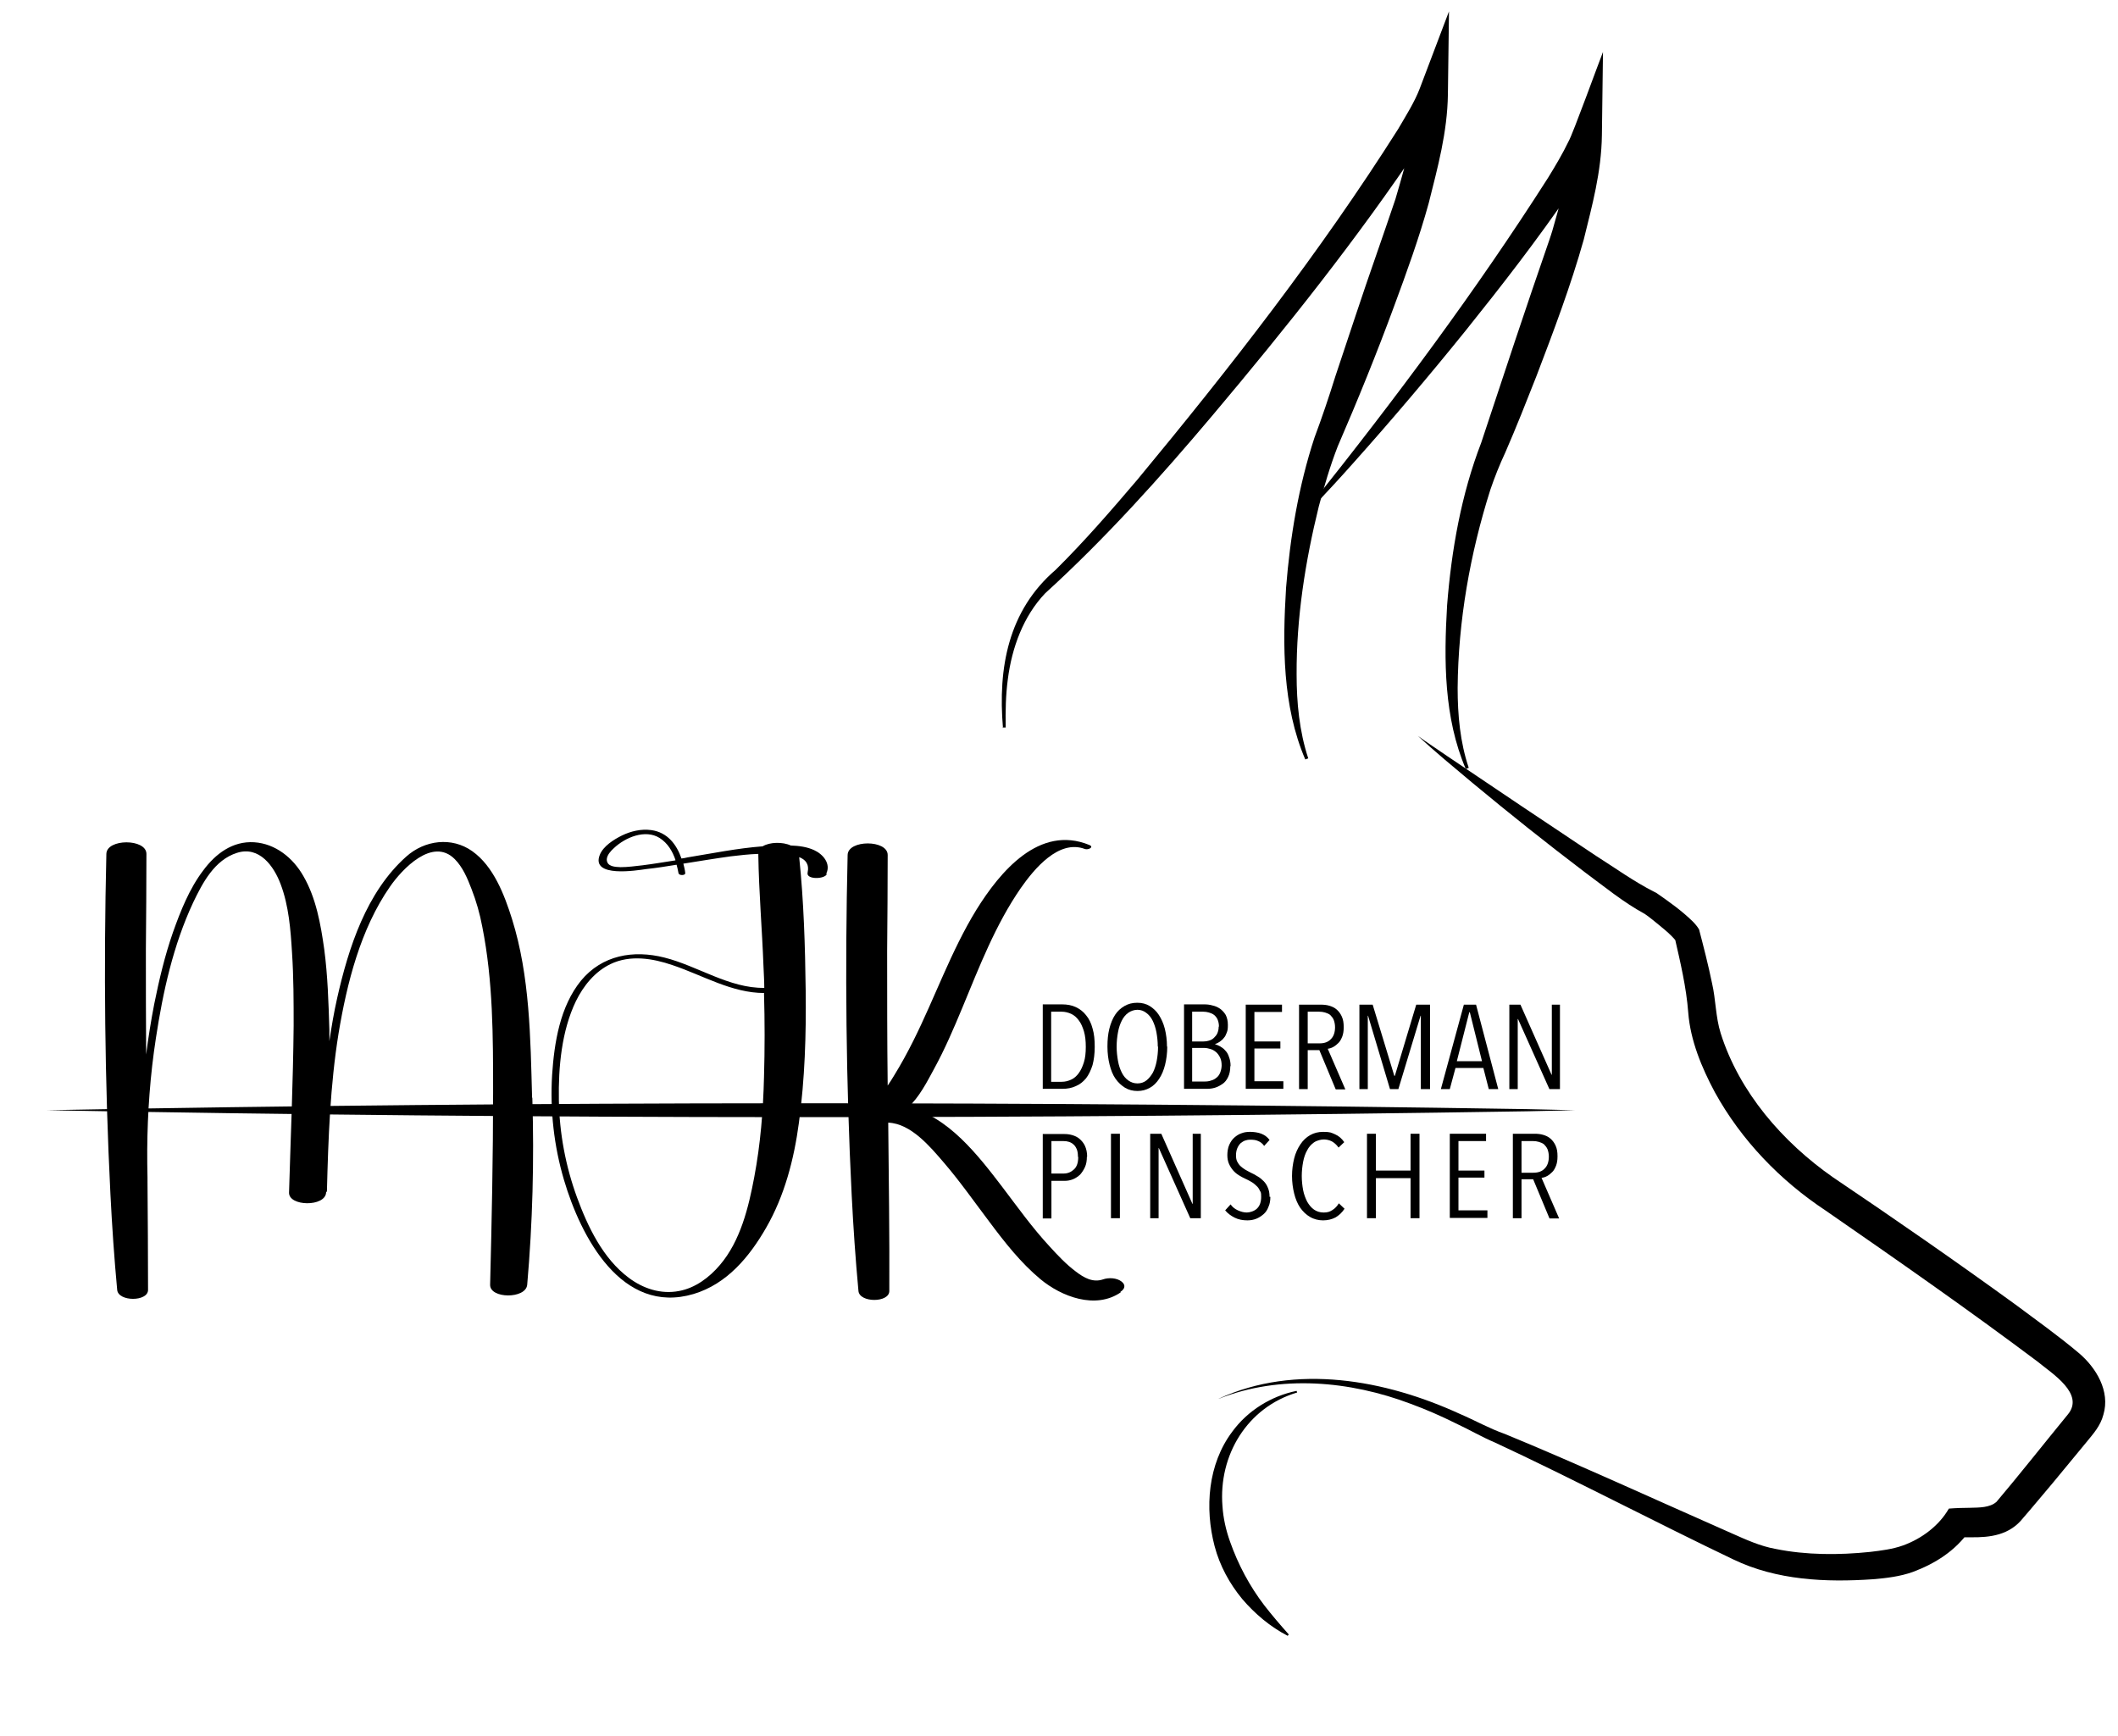
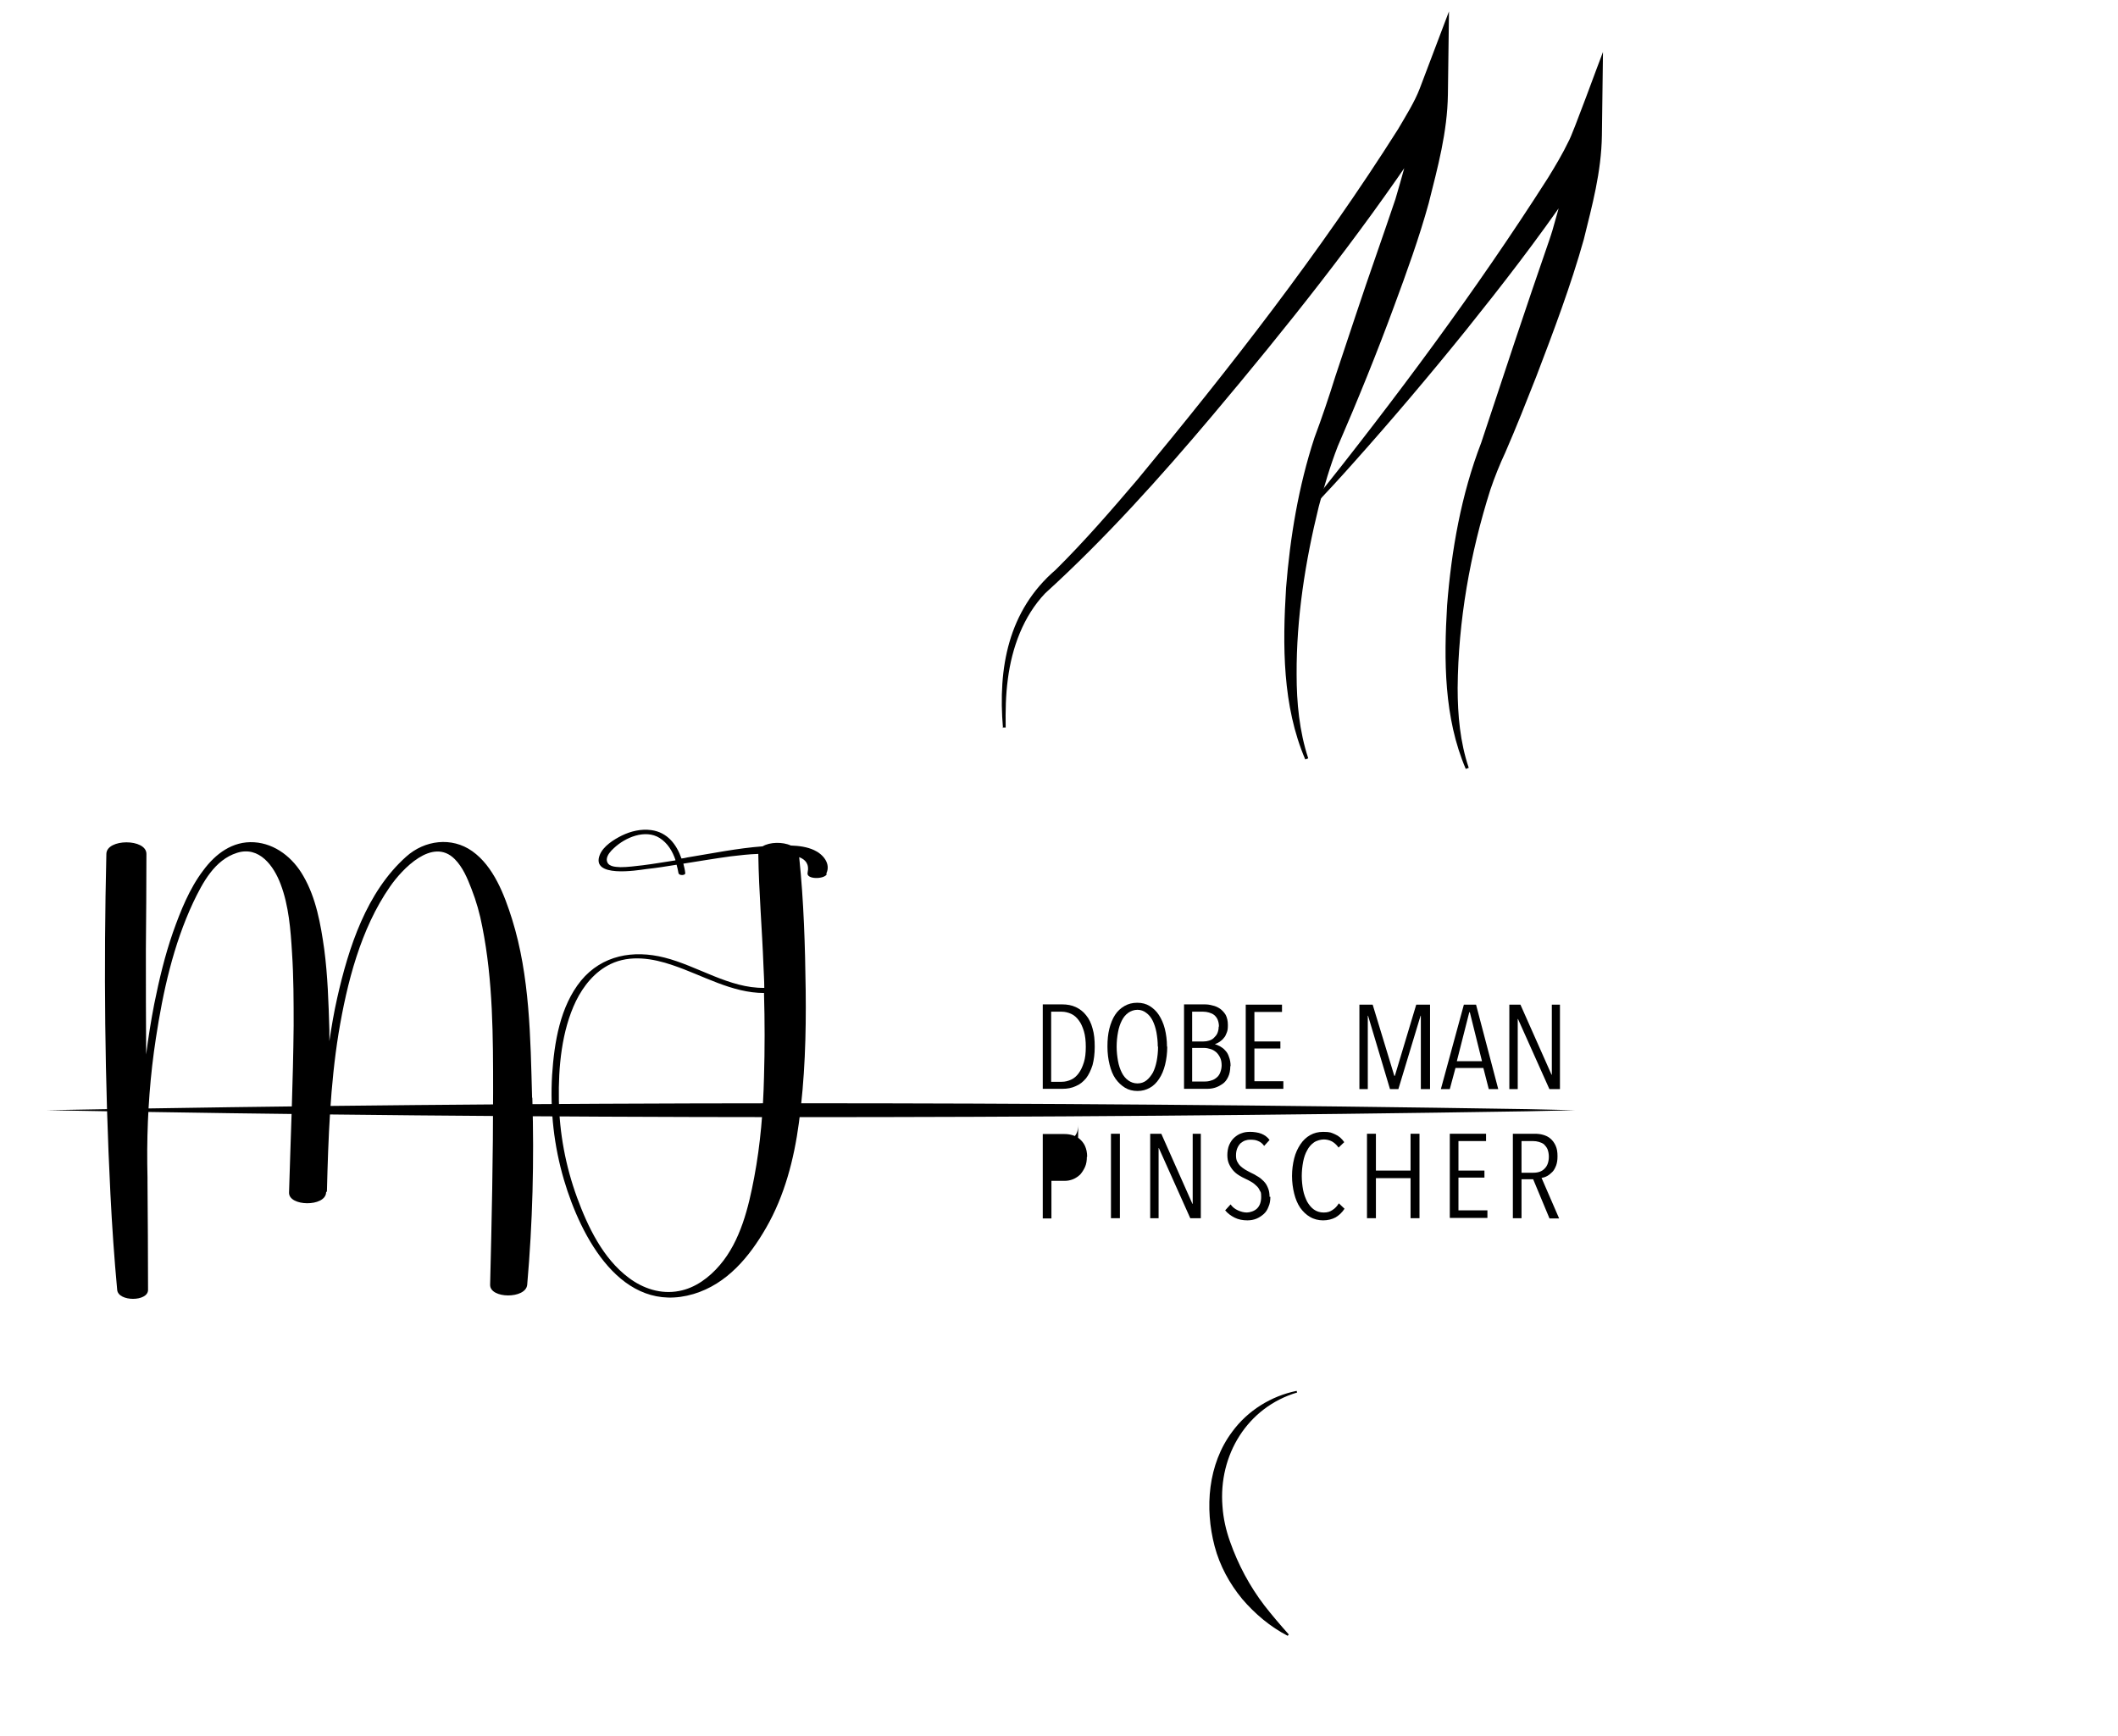
<svg xmlns="http://www.w3.org/2000/svg" data-bbox="17.3 4.2 760.576 600.2" viewBox="0 0 782.6 641.5" data-type="shape">
  <g>
    <path d="M484.8 185.9c30.9-38.7 60.6-78.5 87.2-120.2 2.7-4.4 5.4-8.9 7.6-13.5 1.5-2.5 11.4-29.8 12.7-33l-.4 30.8c-.2 13.6-3.6 25.9-6.7 38.5-4.8 17.1-11.2 34-17.5 50.5-3.7 9.4-7.4 18.8-11.5 28.2-2.1 4.5-3.9 9-5.5 13.7-7.5 23.6-11.9 48.5-12.1 73.3 0 10 .9 20 4.1 29.5l-1.1.4c-8.1-18.9-8.1-40.2-6.9-60.4 1.6-20.4 5.2-40.9 12.6-60.1 8.2-24.8 16.6-50.2 25.2-75 .3-.8.8-2.5 1.1-3.4 2.6-9.3 5.6-19.1 7-28.6.3-2.4.6-4.7.7-7l10.4 2.1c-3.2 6.9-7.4 12.9-11.5 19.1-12.1 17.7-25.2 34.6-38.6 51.3-13.4 16.6-27.2 32.9-41.4 48.8-4.7 5.3-9.5 10.5-14.4 15.7l-.9-.8Z" />
    <path d="M370.6 269c-1.9-22.2 1.9-43.4 19.5-58.5 10.6-10.5 20.4-21.8 30.1-33.2 34.3-41.4 67.6-84.1 96.4-129.6 2.8-4.8 6.1-10 8-15l10.8-28.5-.4 30.6c-.2 14.2-3.8 27.1-7.1 40.3-3.5 12.7-8.2 25.7-12.8 38.1-6.2 16.9-13.6 35.1-20.8 51.7-2.8 7.2-5 14.7-7 22.2-5 20.3-8.3 41.2-8.2 62.1 0 10.4 1 21 4.3 31l-1.1.4c-8.5-19.8-8.4-42.2-7.1-63.4 1.5-18.8 4.6-37.5 10.5-55.5 2.8-7.5 5.3-14.9 7.7-22.6 4.8-14.3 10.2-30.9 15.2-45.1 1.3-3.7 5.8-16.8 7-20.4 2.3-7.8 4.8-16.6 6.5-24.4 1-4.9 1.8-9.9 2-14.8l10.4 2.1c-2.7 6.1-5.9 11.1-9.4 16.5-23.5 35.1-49.9 68.2-77.1 100.5-19.4 23-39.6 45.5-61.8 65.7-8.1 8.5-12.3 20.1-13.8 31.7-.8 5.9-.9 11.9-.8 17.9h-1.2Z" />
-     <path d="M450.3 516.8c28.5-13.1 61.6-7 89.1 5.6 5.6 2.4 10.9 5.4 16.6 7.4 26.1 10.7 57.9 25.3 83.8 36.7 5.2 2.3 10.6 4.8 16.3 5.8 11.3 2.3 23.4 2.3 34.9 1.1 4.2-.5 8.3-1 12.2-2.4 6.9-2.5 13.3-7.3 16.9-13.6 2.4-.2 5.7-.3 7.8-.3 3.4-.1 7.3 0 9.8-2.2 7.9-9.3 18.5-22.7 26.3-32.2 6.5-7.7-5.8-15.2-11.1-19.6-25.6-19.2-52-37.6-78.3-55.8-16.8-11.1-31.2-26-41-43.8-4.8-9-9-19-9.8-29.4-.7-9.3-2.9-18.5-5-27.7l.6 1.4c-2.3-2.9-5.8-5.5-8.7-7.9-1.1-.9-2.3-1.8-3.5-2.6l1.1.6-.7-.3c-7.9-4.3-14.9-10.1-22.1-15.4-14.1-10.7-27.9-21.7-41.5-33-6.8-5.7-13.6-11.3-20.1-17.3 3.6 2.6 7.3 5 10.9 7.5 17 11.5 37.9 25.5 54.9 36.8 7.1 4.5 14 9.5 21.5 13.3l.8.4.3.2c4.6 3.2 9.1 6.4 13.1 10.3.7.7 1.7 1.8 2.4 3 1.7 6.5 3.4 13.1 4.8 19.9 1.4 6 1.3 12.5 3.2 18.5 6.9 21.8 22.9 40.2 41.5 53.2 22.7 15.3 45.2 30.9 67.4 47 7.9 5.9 15.8 11.5 23.4 17.9 6.4 5.4 11.7 14.1 9.1 22.8-1.1 4.2-3.7 7-6.3 10.2l-12.3 14.9c-2.9 3.4-8.1 9.7-11 13-5 6.4-12.1 7.3-19.5 7.2h-4.5l4.1-2.4c-5.2 7.4-12.6 12.1-20.9 15.2-4.7 1.7-9.9 2.3-14.7 2.7-17.4 1.2-35.6.4-51.6-7.3-27.9-13.3-60.1-30.2-88.1-43.2-5-2.1-9.7-4.9-14.5-7.1-5.4-2.7-10.9-5.1-16.6-7.2-22.5-8.5-48.2-10.9-70.9-1.9Z" />
    <path d="M404.5 386.8c0 2.6-.3 4.8-.8 6.7-.6 1.9-1.4 3.6-2.4 4.9-1.1 1.3-2.3 2.3-3.8 2.9-1.5.7-3.1 1-5 1h-7.2v-31.2h7.2c1.8 0 3.5.3 5 1s2.8 1.7 3.8 3c1.1 1.3 1.9 3 2.4 4.9.6 2 .8 4.2.8 6.8m-3.3 0c0-2.2-.2-4.1-.7-5.8-.5-1.6-1.1-3-1.9-4-.8-1.1-1.7-1.9-2.8-2.4s-2.3-.8-3.5-.8h-3.9v25.9h3.9c1.3 0 2.4-.3 3.5-.8s2-1.3 2.8-2.4 1.4-2.4 1.9-4 .7-3.5.7-5.7" />
    <path d="M431.3 386.7c0 2.4-.3 4.7-.8 6.7s-1.2 3.7-2.2 5.2c-.9 1.4-2.1 2.6-3.4 3.3-1.4.8-2.9 1.2-4.6 1.2s-3.3-.4-4.6-1.2-2.5-1.9-3.5-3.3-1.7-3.2-2.2-5.2-.8-4.2-.8-6.7.2-4.6.7-6.6q.75-3 2.1-5.1c.9-1.4 2.1-2.5 3.5-3.3s2.9-1.2 4.7-1.2 3.3.4 4.6 1.2 2.5 1.9 3.4 3.3 1.7 3.1 2.2 5.1.8 4.2.8 6.6Zm-3.5 0c0-1.9-.2-3.6-.5-5.3-.3-1.6-.8-3.1-1.4-4.3s-1.4-2.2-2.4-2.9c-.9-.7-2-1.1-3.2-1.1s-2.4.4-3.4 1.1-1.8 1.7-2.4 2.9-1.1 2.6-1.4 4.3c-.3 1.6-.5 3.4-.5 5.3s.2 3.6.5 5.3.8 3.1 1.4 4.3 1.4 2.2 2.4 2.9 2.1 1.1 3.4 1.1 2.4-.4 3.3-1.1 1.7-1.7 2.4-2.9c.6-1.2 1.1-2.7 1.4-4.3s.5-3.4.5-5.3Z" />
    <path d="M454.6 393.9c0 1.6-.3 3-.8 4-.5 1.1-1.2 2-2.1 2.6s-1.8 1.1-2.8 1.4-2 .4-2.9.4h-8.5v-31.2h7.6c.9 0 1.9.1 2.9.4 1 .2 1.9.6 2.8 1.2.8.6 1.5 1.3 2.1 2.3.5 1 .8 2.2.8 3.7s-.1 2-.4 2.8-.6 1.5-1.1 2c-.4.6-1 1-1.5 1.4q-.9.6-1.8.9c.6.2 1.2.4 1.9.8s1.3.8 1.9 1.5c.6.6 1.1 1.4 1.4 2.4.4 1 .6 2.1.6 3.4Zm-4.2-14.6c0-1-.2-1.9-.5-2.6s-.8-1.3-1.3-1.7-1.2-.7-1.9-.9q-1.05-.3-2.1-.3h-4.1v11h4.2c.7 0 1.4-.1 2-.3.7-.2 1.3-.5 1.8-1s1-1 1.3-1.7.5-1.5.5-2.5Zm1 14.4q0-1.8-.6-3c-.4-.8-.9-1.5-1.5-2s-1.3-.9-2-1.1-1.5-.4-2.1-.4h-4.7v12.4h4.7c.8 0 1.6-.1 2.4-.4.8-.2 1.4-.6 2-1.1s1-1.1 1.3-1.9.5-1.7.5-2.7Z" />
    <path d="M460.3 402.4v-31.2h13.4v2.7h-10.2v10.9h9.6v2.6h-9.6v12.1h10.7v2.8h-13.9Z" />
-     <path d="m493.5 402.4-6-14.4h-4.3v14.4H480v-31.2h8c1.1 0 2.2.1 3.2.4s1.9.7 2.7 1.4 1.4 1.5 1.9 2.6.7 2.3.7 3.9-.2 2.5-.5 3.4c-.4 1-.8 1.8-1.4 2.4s-1.2 1.1-1.9 1.5-1.4.6-2.1.7l6.5 15h-3.5Zm-.2-22.8c0-1.1-.2-2-.5-2.8-.3-.7-.8-1.3-1.3-1.8-.5-.4-1.2-.7-1.9-.9s-1.4-.3-2.2-.3h-4.2v11.7h4.4c1.8 0 3.2-.5 4.2-1.6 1-1 1.5-2.5 1.5-4.4Z" />
    <path d="M525 402.4v-27.1h-.1l-8.2 27.1h-3.1l-8.1-27.1h-.1v27.1h-3.1v-31.2h4.9l8 26.3h.2l7.9-26.3h5.1v31.2h-3.2Z" />
    <path d="m550.1 402.4-2-7.8h-10.3l-2.1 7.8h-3.3l8.5-31.2h4.5l8.2 31.2h-3.4Zm-7-28.4h-.2l-4.6 18.1h9.3z" />
    <path d="m572.5 402.4-11.6-25.9h-.1v25.9h-3.1v-31.2h4.1l11.5 25.9h.1v-25.9h3v31.2z" />
    <path d="M196.7 405.8c.7 23 .1 46-1.9 68.9-.5 5.3-13.8 5.2-13.7 0 .6-23.7 1.1-47.5 1.1-71.2 0-20.4 0-41.1-4-61.1-.9-4.8-2.2-9.4-4-14-1.5-3.9-3.2-8-6.2-11-8.2-8.2-19.4 3.7-23.9 10.2-10.9 15.7-15.9 35.6-19 54.2-3.1 19.2-3.8 38.8-4.3 58.2 0 .2-.1.4-.3.5v.1c-.3 5.4-13.9 5.2-13.7 0 .6-20.5 1.5-41.1 1.7-61.6 0-9 0-18-.6-27-.5-8.4-1.2-17.4-4.2-25.3-2.5-6.7-7.9-14.2-16.1-11.6-8.3 2.6-12.7 11-16.2 18.3-7.4 15.8-11.2 33.1-13.8 50.2-2.1 13.6-3.1 27.4-3.2 41.2 0 3.4 0 6.9.1 10.3v1.6c.1 13.3.2 26.6.2 39.9 0 4.4-11 4.4-11.4 0-1.1-11.8-1.9-23.5-2.5-35.4-2.1-41.8-2.5-83.8-1.5-125.7.1-5.7 14.8-5.7 14.8 0 0 11.8-.1 23.6-.2 35.4 0 12.9 0 25.8.1 38.7.8-6.3 1.8-12.5 3-18.7 1.8-8.9 3.9-17.8 6.9-26.4 2.8-7.9 6.1-16.2 11.2-22.9 4.5-6.1 10.8-10.9 18.8-10.4 7.9.5 14.4 5.8 18.2 12.5 4.7 8.1 6.4 17.8 7.7 27 1.3 9.8 1.6 19.9 1.9 29.8v4.2c.8-5.4 1.7-10.7 2.9-16 4.2-18.6 10.8-39.1 25.5-52.2 6.8-6.1 16.8-7.4 24.4-2 7.9 5.6 11.9 16.2 14.7 25.1 6.6 21.1 6.8 43.9 7.4 65.8Z" />
    <path d="M305.5 323c-.9 1.9-7.6 2-7.1-.5.7-3.3-.8-4.9-3.1-5.8 1.7 16.3 2.2 32.9 2.4 49.3.2 16.3-.3 32.6-2.5 48.8-1.8 13.5-5.3 27-12.1 38.8-6.2 10.8-14.5 20.8-26.8 24.5-26.6 7.9-41.7-21.1-47.9-42.1-3.7-12.5-5.2-25.7-4.4-38.8.8-12 2.9-25.3 10.7-34.9 7.8-9.4 19.3-11.4 30.8-8.5 12.3 3.1 24 11.4 36.9 11.2 0-2.7-.2-5.4-.3-8.1-.5-13.6-1.7-27.3-1.9-40.9v-.5c-3.4.1-6.8.5-10.2.9-5.9.8-11.7 1.8-17.5 2.7.3 1.2.6 2.4.7 3.5.1.9-2.3 1-2.5 0s-.4-2.1-.7-3.1c-3.7.6-7.4 1.2-11.2 1.6-3.5.5-20.5 3.3-17.2-5.2 1.3-3.3 5.2-5.7 8.2-7.2 3.3-1.6 7.1-2.5 10.8-2 6 .8 9.4 5.3 11.2 10.5.7-.1 1.5-.2 2.2-.4 9.2-1.5 18.5-3.4 27.8-4.1 2.6-1.6 7.4-1.7 10.4-.3 3 .1 6 .5 8.6 1.7 3.3 1.5 6.3 5 4.5 8.7Zm-23.1 43.9c-12 0-22.6-6.5-33.9-10.3-7.3-2.5-15.6-3.9-22.9-.4-5.8 2.8-10 8-12.8 13.7-5.3 11-6.5 24.4-6.3 36.5.2 12.3 2.5 24.5 6.7 36 4 10.9 9.6 22.6 19.1 29.7 5.3 4 11.9 6.2 18.6 4.9 6-1.1 11.2-5 15.1-9.6 7.6-8.9 10.6-21.3 12.7-32.5 2.3-12.2 3.3-24.6 3.6-37q.45-15.45 0-30.9Zm-32.8-49.1c-1.1-3.3-2.9-6.3-5.9-8.2-5.3-3.3-12.7-.2-16.9 3.8-1.1 1-2.5 2.5-2.6 4.1 0 2.8 3.2 2.8 5.1 2.9 2.7 0 5.5-.4 8.2-.7 4-.5 8-1.2 12-1.8Z" />
-     <path d="M414.1 477.5c-9.3 6.4-21.9 1.6-29.7-4.9-7.2-6-13.1-13.5-18.7-21-5.6-7.4-10.9-15-17-22.1-4.9-5.7-12.1-14.4-20.5-14.7.2 20.7.5 41.5.4 62.2 0 4.4-11 4.4-11.4 0-1.1-11.8-1.9-23.5-2.5-35.4-2.1-41.8-2.5-83.8-1.5-125.7.1-5.7 14.8-5.7 14.8 0 0 11.8-.1 23.6-.2 35.4 0 16.6 0 33.2.2 49.8.8-1.2 1.6-2.4 2.3-3.6 2.6-4.2 5-8.6 7.2-13 8-16 13.9-33.1 23.3-48.4 8.7-14 23.2-31.5 41.7-23.9 1.9.8-.4 1.9-1.6 1.5-9.7-3.7-18.8 7.4-23.7 14.4-9.4 13.6-15.3 29-21.6 44.2-3.2 7.7-6.5 15.4-10.5 22.7-2.6 4.8-5.5 10.5-9.7 14.3 14.6 2.6 26.5 18.2 34.9 29.2 5.7 7.5 11.1 15.1 17.5 22 3 3.3 6.1 6.6 9.7 9.3 3 2.3 6.3 4.2 10.1 2.9 2-.7 5-.6 6.8.8 1.7 1.3 1.2 2.8-.4 3.8Z" />
-     <path d="M401.6 427.4c0 1.4-.2 2.7-.7 3.8s-1.1 2-1.8 2.8c-.8.7-1.6 1.3-2.6 1.7s-2 .6-3.1.6h-4.9v13.9h-3.2V419h7.9c1 0 2 .1 3 .4s1.9.7 2.7 1.4 1.5 1.5 2 2.6.8 2.4.8 4Zm-3.3 0c0-1-.1-1.9-.4-2.7-.3-.7-.7-1.4-1.2-1.8-.5-.5-1.1-.8-1.7-1q-.9-.3-2.1-.3h-4.4v12h4.5c1.5 0 2.7-.5 3.8-1.5s1.6-2.5 1.6-4.6Z" />
+     <path d="M401.6 427.4c0 1.4-.2 2.7-.7 3.8s-1.1 2-1.8 2.8c-.8.7-1.6 1.3-2.6 1.7s-2 .6-3.1.6h-4.9v13.9h-3.2V419h7.9c1 0 2 .1 3 .4s1.9.7 2.7 1.4 1.5 1.5 2 2.6.8 2.4.8 4Zm-3.3 0c0-1-.1-1.9-.4-2.7-.3-.7-.7-1.4-1.2-1.8-.5-.5-1.1-.8-1.7-1q-.9-.3-2.1-.3h-4.4h4.5c1.5 0 2.7-.5 3.8-1.5s1.6-2.5 1.6-4.6Z" />
    <path d="M410.5 450.1v-31.2h3.3v31.2z" />
    <path d="m439.8 450.1-11.6-25.9h-.1v25.9H425v-31.2h4.1l11.5 25.9h.1v-25.9h3v31.2z" />
    <path d="M469.4 442.2c0 1.4-.2 2.6-.7 3.7q-.6 1.65-1.8 2.7c-.8.7-1.7 1.3-2.7 1.7q-1.5.6-3.3.6c-1.7 0-3.3-.3-4.7-1s-2.6-1.6-3.5-2.7l2-2.2c.7 1 1.6 1.7 2.7 2.2s2.2.8 3.3.8 2.8-.5 3.8-1.5 1.5-2.4 1.5-4.3-.2-1.7-.5-2.3c-.3-.7-.7-1.3-1.3-1.8-.5-.5-1.1-1-1.8-1.4s-1.4-.8-2.1-1.1c-.9-.4-1.8-.9-2.6-1.4q-1.2-.75-2.1-1.8t-1.5-2.4c-.4-.9-.6-2-.6-3.2s.2-2.7.7-3.8 1.1-2 1.9-2.7 1.7-1.3 2.7-1.6c1-.4 2.1-.5 3.2-.5s2.9.2 4.1.7 2.2 1.2 3 2.3l-2 2.2c-.6-.9-1.4-1.5-2.2-1.8-.8-.4-1.8-.5-2.8-.5s-1.3.1-2 .3c-.6.2-1.2.6-1.7 1q-.75.75-1.2 1.8c-.3.7-.5 1.6-.5 2.6s.1 1.6.4 2.3c.3.6.7 1.2 1.2 1.7s1.1.9 1.7 1.3 1.3.7 2 1.1c.9.4 1.8.9 2.6 1.4.9.5 1.6 1.1 2.3 1.8s1.2 1.5 1.6 2.5q.6 1.35.6 3.3Z" />
    <path d="M493.5 449.8c-1.3.7-2.9 1.1-4.6 1.1s-3.4-.4-4.9-1.3c-1.4-.8-2.6-2-3.6-3.4-1-1.5-1.7-3.2-2.2-5.2s-.8-4.2-.8-6.5.3-4.5.8-6.5 1.3-3.7 2.3-5.2 2.2-2.6 3.6-3.4q2.1-1.2 4.8-1.2c2.7 0 3 .3 4.4.9s2.5 1.6 3.4 2.9l-2.1 2c-.7-1-1.6-1.8-2.5-2.3-1-.5-2-.7-3-.7s-2.6.4-3.6 1.1-1.9 1.7-2.5 2.9c-.7 1.2-1.2 2.7-1.5 4.3s-.5 3.4-.5 5.2.2 3.6.5 5.2.9 3.1 1.5 4.3c.7 1.2 1.5 2.2 2.5 2.9s2.2 1.1 3.6 1.1 2.3-.3 3.2-.9c1-.6 1.8-1.5 2.4-2.5l2.1 2c-.9 1.4-2 2.4-3.3 3.2" />
    <path d="M521.2 450.1v-14.8h-12.8v14.8h-3.3v-31.2h3.3v13.6h12.8v-13.6h3.3v31.2z" />
    <path d="M535.7 450.1v-31.2h13.4v2.7h-10.2v10.9h9.6v2.6h-9.6v12.1h10.7v2.8h-13.9Z" />
    <path d="m572.5 450.1-6-14.4h-4.3v14.4H559v-31.2h8c1.1 0 2.2.1 3.2.4s1.9.7 2.7 1.4 1.4 1.5 1.9 2.6.7 2.3.7 3.9-.2 2.5-.5 3.4c-.4 1-.8 1.8-1.4 2.4s-1.2 1.1-1.9 1.5-1.4.6-2.1.7l6.5 15h-3.5Zm-.2-22.7c0-1.1-.2-2-.5-2.8-.3-.7-.8-1.3-1.3-1.8-.5-.4-1.2-.7-1.9-.9s-1.4-.3-2.2-.3h-4.2v11.7h4.4c1.8 0 3.2-.5 4.2-1.6 1-1 1.5-2.5 1.5-4.4Z" />
    <path d="M17.3 410.2h564.6" />
    <path d="M17.3 410.2c181.4-3.4 365.6-3.3 547-.4l17.6.4-17.6.4c-181.4 2.9-365.6 3-547-.4" />
    <path d="M479.3 514.5c-18.5 5.5-29.1 23.2-27.6 42 .3 4.5 1.3 8.9 2.8 13.1 3 8.5 7.2 16.4 12.7 23.6 2.8 3.6 5.8 7.1 9 10.7l-.4.5c-6.4-3.3-12.1-8.1-16.8-13.6-4.7-5.7-8.3-12.3-10.2-19.5-3.7-14.1-2.5-30.3 6.5-42.3 5.7-7.8 14.4-13.2 23.8-15.1z" />
  </g>
</svg>